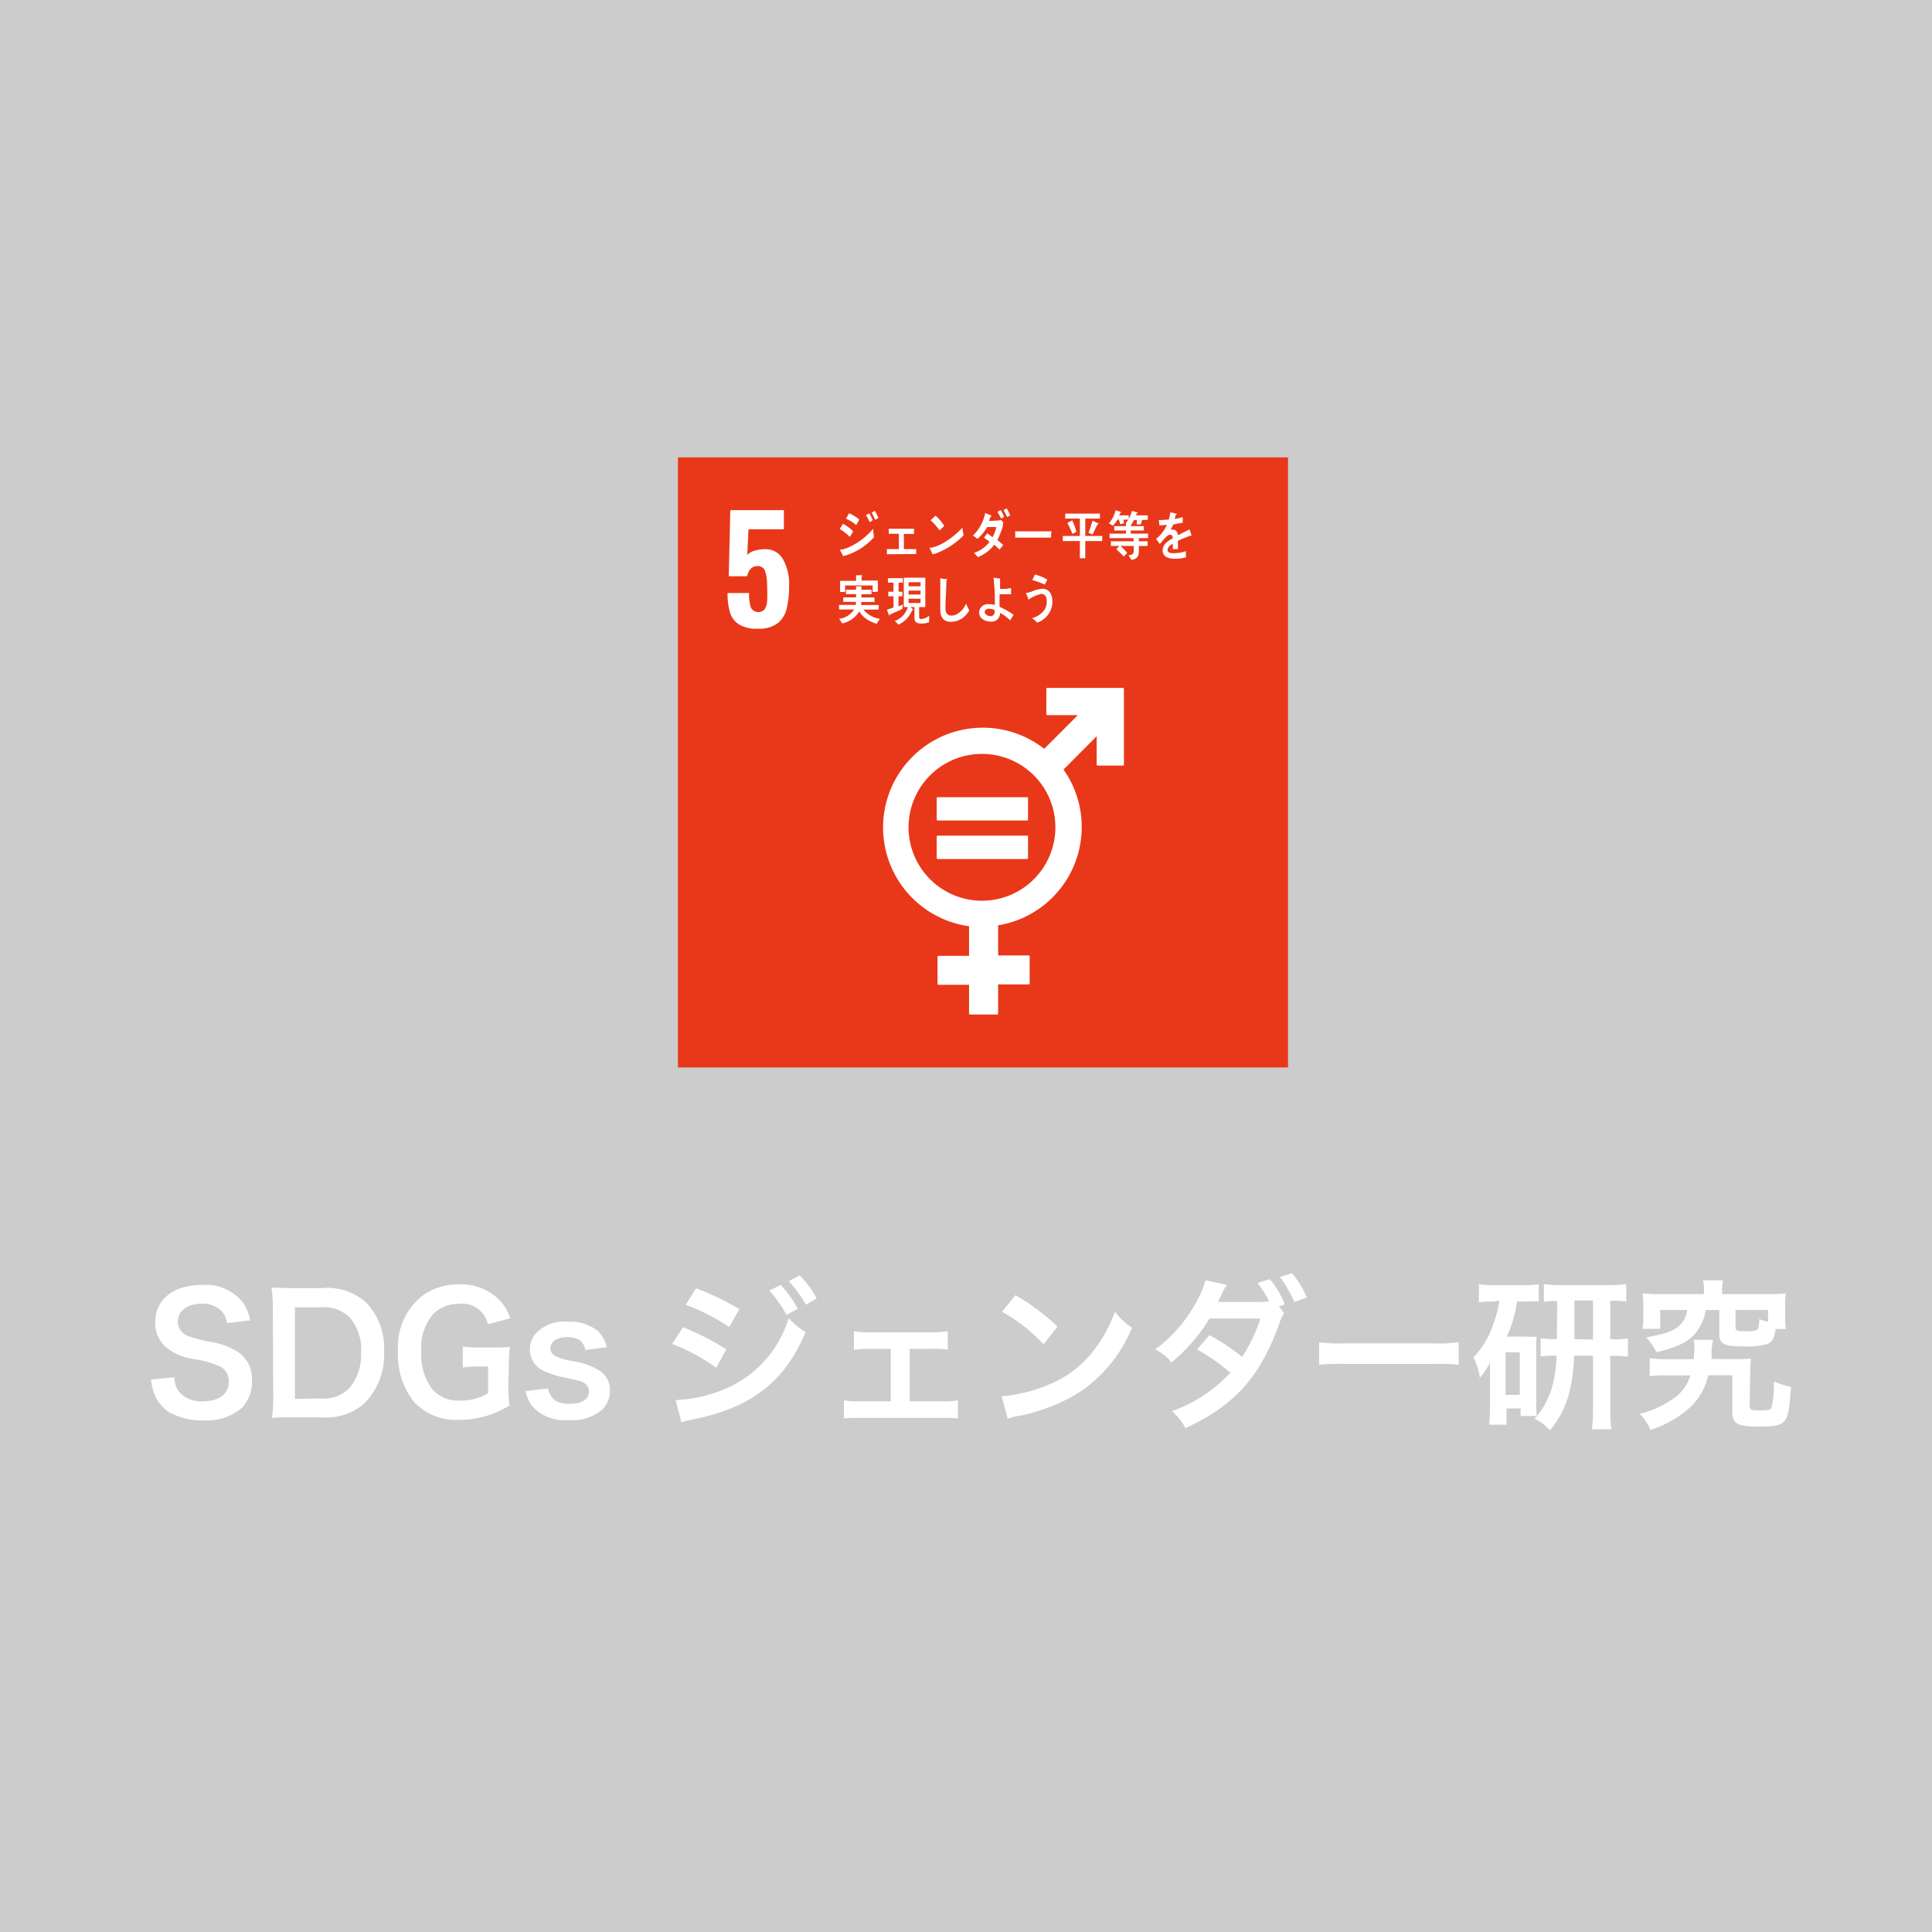
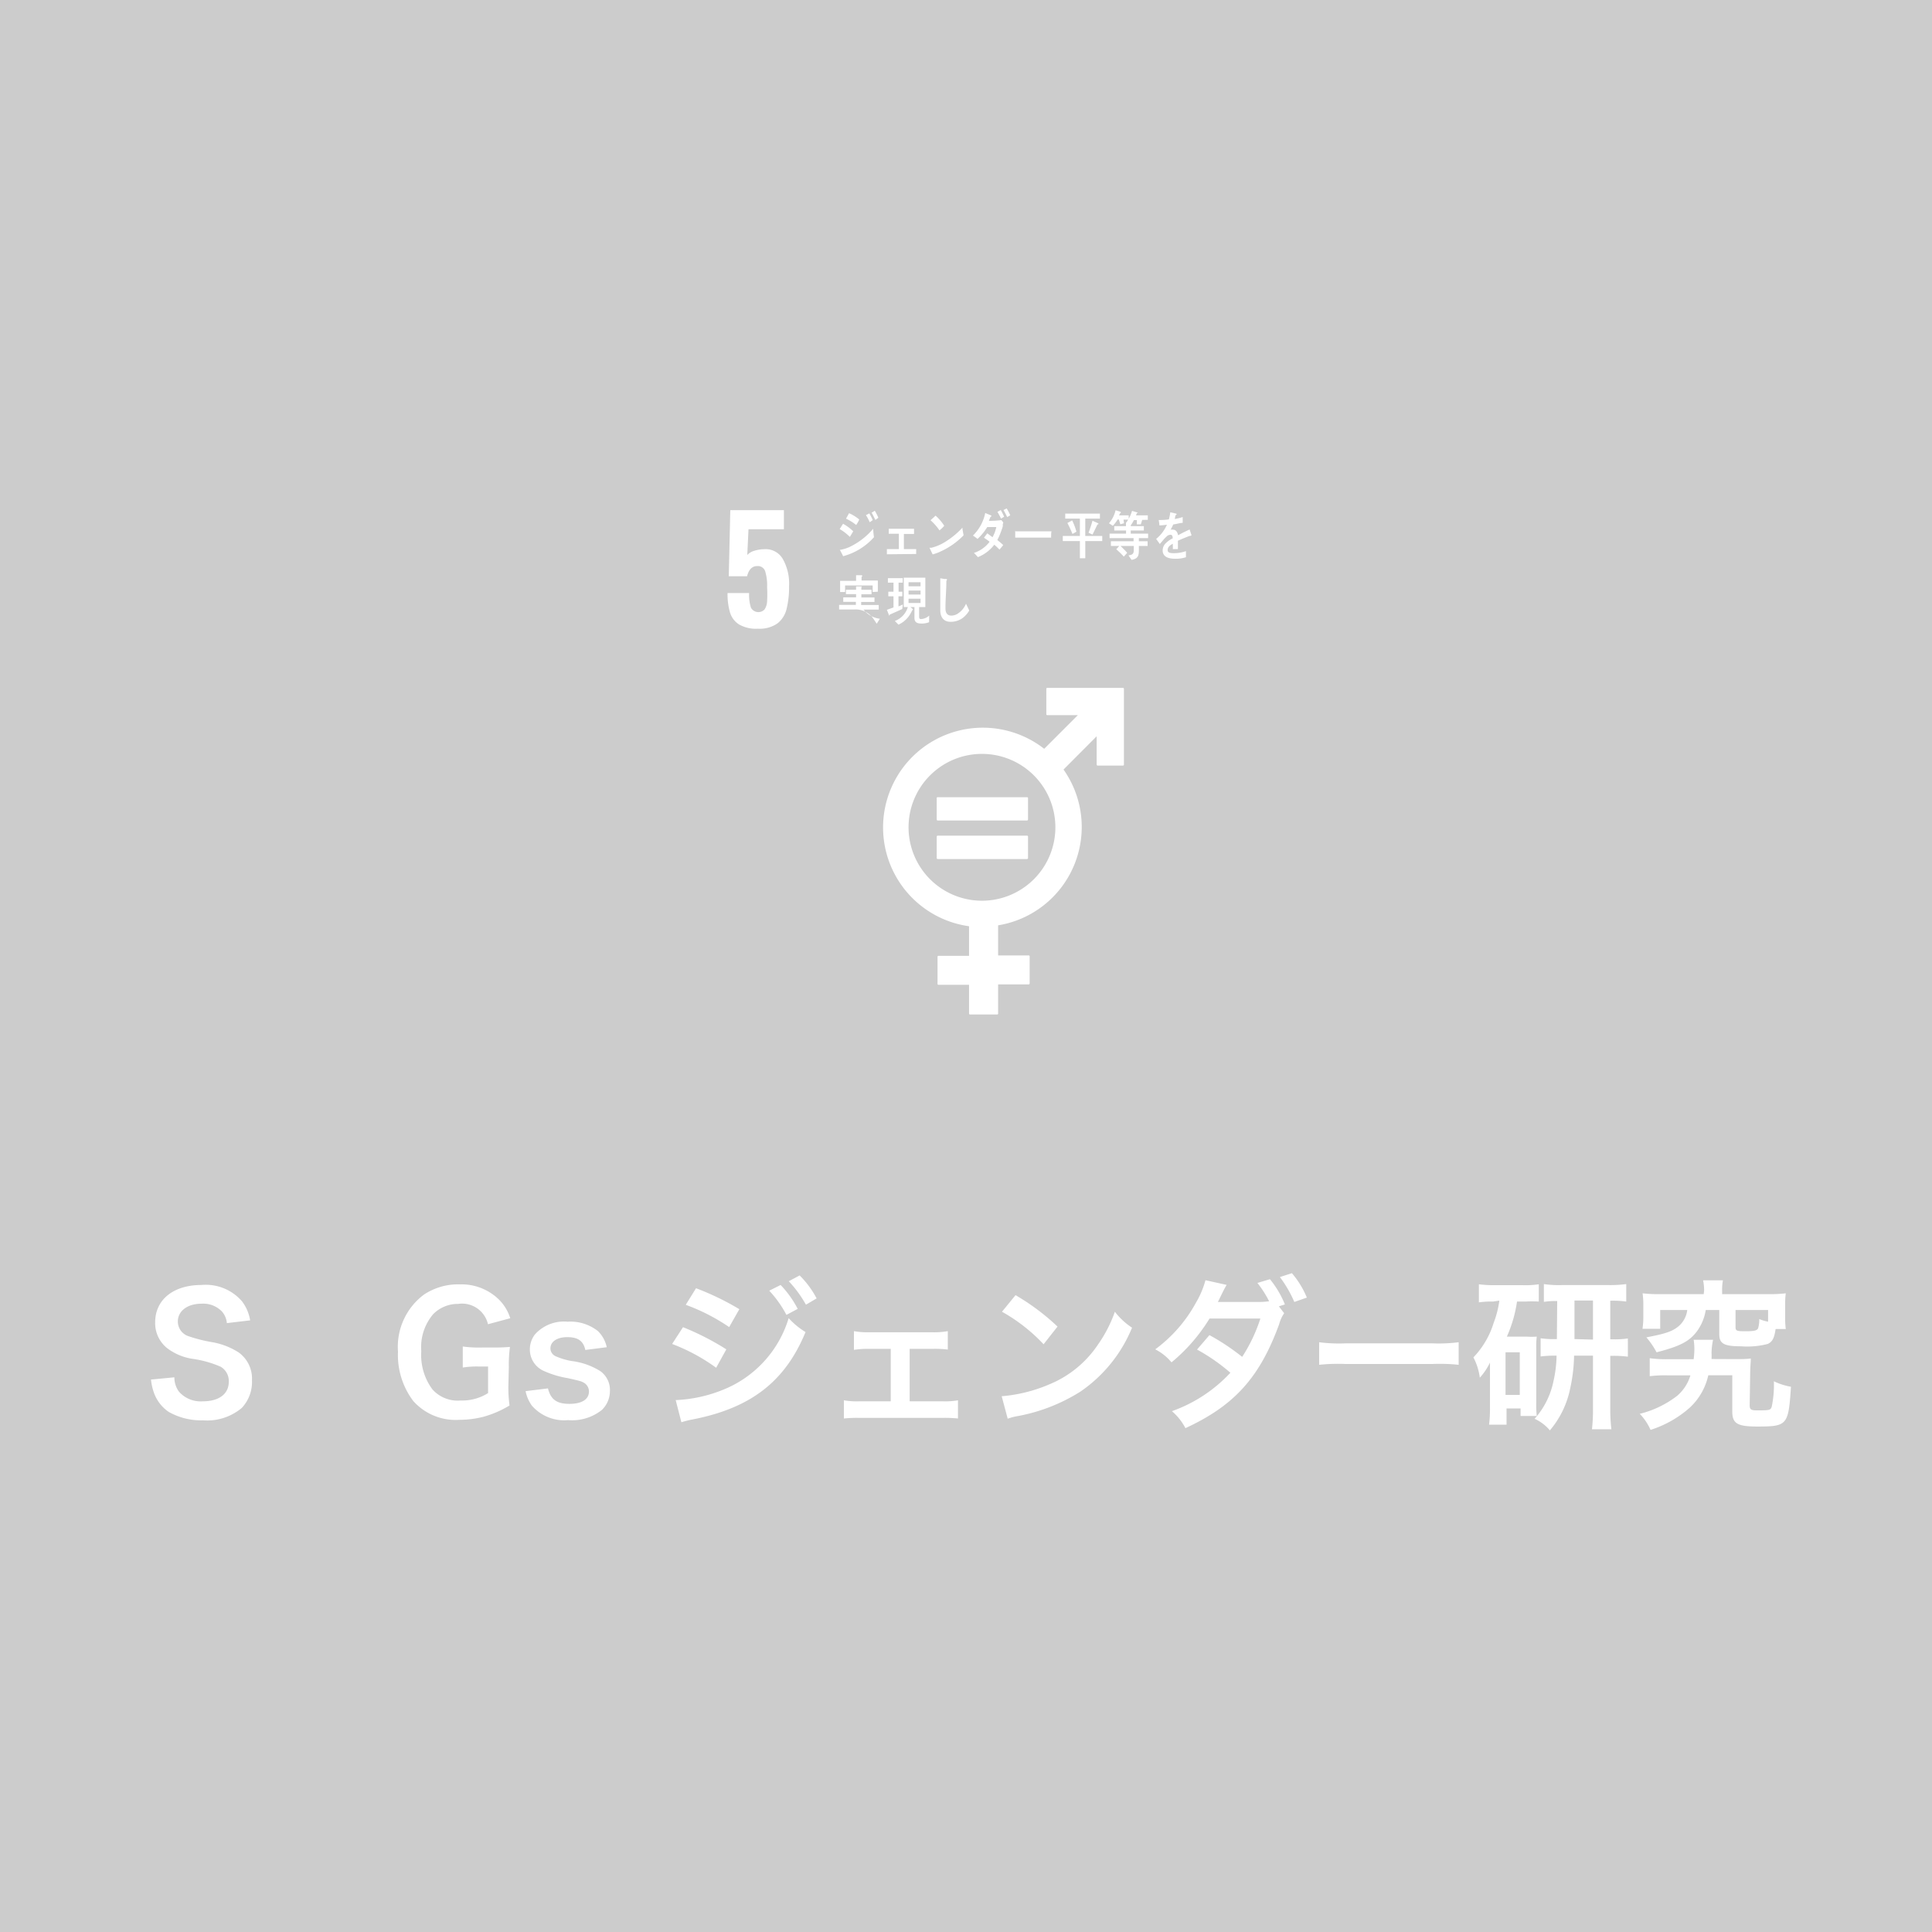
<svg xmlns="http://www.w3.org/2000/svg" viewBox="0 0 190 190">
  <defs>
    <style>.cls-1{fill:#ccc;}.cls-2{fill:#fff;}.cls-3{fill:#e83819;}</style>
  </defs>
  <g id="レイヤー_2" data-name="レイヤー 2">
    <g id="main">
      <rect class="cls-1" width="190" height="190" />
      <path class="cls-2" d="M17.15,135.45a2.33,2.33,0,0,0,.45,1.41,2.84,2.84,0,0,0,2.34.95c1.6,0,2.56-.72,2.56-1.93a1.62,1.62,0,0,0-.8-1.47,10.42,10.42,0,0,0-2.79-.78,5.54,5.54,0,0,1-2.41-1,3.14,3.14,0,0,1-1.24-2.59c0-2.23,1.8-3.67,4.55-3.67a4.7,4.7,0,0,1,4,1.62,4.19,4.19,0,0,1,.79,1.86l-2.29.27a2,2,0,0,0-.48-1.14,2.56,2.56,0,0,0-2-.77c-1.39,0-2.34.71-2.34,1.75a1.52,1.52,0,0,0,1.09,1.46,14.54,14.54,0,0,0,2.26.57,7.07,7.07,0,0,1,2.61,1,3.16,3.16,0,0,1,1.33,2.75,3.73,3.73,0,0,1-1,2.72,5.31,5.31,0,0,1-3.83,1.22,6.46,6.46,0,0,1-3.36-.83A3.83,3.83,0,0,1,15.15,137a5.4,5.4,0,0,1-.3-1.33Z" />
-       <path class="cls-2" d="M26.83,128.71a13,13,0,0,0-.13-2.08c.64,0,1,.05,2,.05h2.89A5.75,5.75,0,0,1,36,128.09a6.47,6.47,0,0,1,1.77,4.85A6.72,6.72,0,0,1,35.84,138a5.66,5.66,0,0,1-4.19,1.39H28.74c-1,0-1.38,0-2,.05a12.48,12.48,0,0,0,.13-2.11Zm4.68,8.82a3.52,3.52,0,0,0,2.83-1A5.08,5.08,0,0,0,35.51,133a4.77,4.77,0,0,0-1.11-3.43,3.58,3.58,0,0,0-2.88-1H29v9Z" />
      <path class="cls-2" d="M50,136.14a12.71,12.71,0,0,0,.11,2.08,10.23,10.23,0,0,1-2.56,1.11,9.6,9.6,0,0,1-2.36.3,5.58,5.58,0,0,1-4.54-1.84,7.5,7.5,0,0,1-1.51-4.87,6.4,6.4,0,0,1,2.56-5.61,6.09,6.09,0,0,1,3.56-1A5.25,5.25,0,0,1,49,127.74a4.44,4.44,0,0,1,1.18,1.9l-2.19.59a2.62,2.62,0,0,0-2.94-2,3.4,3.4,0,0,0-2.44,1,5,5,0,0,0-1.18,3.65,5.67,5.67,0,0,0,1.09,3.75,3.33,3.33,0,0,0,2.78,1.1A4.77,4.77,0,0,0,48,137v-2.61h-.86a8.64,8.64,0,0,0-1.63.1v-2.07a11.74,11.74,0,0,0,1.92.1h.83c.74,0,1.2,0,1.89-.06a13.34,13.34,0,0,0-.11,2Z" />
      <path class="cls-2" d="M53.89,136.54c.27,1.09.86,1.52,2.11,1.52s1.92-.46,1.92-1.21a1,1,0,0,0-.41-.81c-.31-.2-.4-.22-1.68-.51a9.3,9.3,0,0,1-2.31-.69,2.29,2.29,0,0,1-1.41-2.12,2.39,2.39,0,0,1,.5-1.49,3.82,3.82,0,0,1,3.2-1.25,4.37,4.37,0,0,1,3,.93,3.13,3.13,0,0,1,.86,1.58l-2.11.27c-.18-.88-.72-1.26-1.76-1.26s-1.67.45-1.67,1.12a.86.86,0,0,0,.5.75,6.64,6.64,0,0,0,1.6.48,6.88,6.88,0,0,1,2.82,1,2.28,2.28,0,0,1,.93,2,2.58,2.58,0,0,1-.79,1.81,4.69,4.69,0,0,1-3.31,1,4.22,4.22,0,0,1-3.57-1.42,3.62,3.62,0,0,1-.62-1.43Z" />
      <path class="cls-2" d="M67.17,130.52a26.15,26.15,0,0,1,4.26,2.18l-1,1.81a18.53,18.53,0,0,0-4.33-2.34Zm-.72,7.17a13.9,13.9,0,0,0,4.62-1,11,11,0,0,0,6.49-7.06A7.49,7.49,0,0,0,79.22,131c-2,4.85-5.36,7.47-11.09,8.59a9,9,0,0,0-1.12.28Zm2-11a26.4,26.4,0,0,1,4.26,2.06l-1,1.76a19.26,19.26,0,0,0-4.27-2.19Zm8.32-.32a10.06,10.06,0,0,1,1.68,2.35l-1.11.59a10.86,10.86,0,0,0-1.69-2.38Zm2.49,1.94A11.75,11.75,0,0,0,77.57,126l1.07-.57a9.26,9.26,0,0,1,1.67,2.26Z" />
      <path class="cls-2" d="M89.46,137.81h3.26a7.24,7.24,0,0,0,1.49-.1v1.79a12.17,12.17,0,0,0-1.49-.06H84.48a12,12,0,0,0-1.49.06v-1.79a7.2,7.2,0,0,0,1.47.1H87.6v-5.16H85.46a8.9,8.9,0,0,0-1.48.1v-1.84a7.48,7.48,0,0,0,1.46.11h6.29a7.57,7.57,0,0,0,1.48-.11v1.81a10.44,10.44,0,0,0-1.46-.07H89.46Z" />
      <path class="cls-2" d="M98.51,137.31a15,15,0,0,0,4.74-1.19A10.6,10.6,0,0,0,108,132.2a13,13,0,0,0,1.64-3.2,6.84,6.84,0,0,0,1.69,1.57,14.09,14.09,0,0,1-5.07,6.28,17.48,17.48,0,0,1-6.1,2.4,5.81,5.81,0,0,0-1.06.27Zm1.36-9.94a22.14,22.14,0,0,1,4.13,3.09l-1.37,1.74A17,17,0,0,0,98.54,129Z" />
      <path class="cls-2" d="M126.29,129.15a3.36,3.36,0,0,0-.49,1.07c-1.91,5.23-4.39,8-9.22,10.23a5.56,5.56,0,0,0-1.33-1.67A14.4,14.4,0,0,0,121,135a18.66,18.66,0,0,0-3.28-2.28l1.22-1.42a22,22,0,0,1,3.22,2.14,15.71,15.71,0,0,0,1.79-3.77l-5,0a17.24,17.24,0,0,1-3.74,4.31,5,5,0,0,0-1.6-1.28,14,14,0,0,0,4-4.58,8.84,8.84,0,0,0,.94-2.22l2.08.46c-.17.31-.19.32-.48.91s-.3.63-.38.77l.45,0h.38l3.33,0a7.83,7.83,0,0,0,.88-.07,10.57,10.57,0,0,0-1.15-1.8l1.23-.37a9.62,9.62,0,0,1,1.47,2.48l-.59.19Zm1-1.11a12,12,0,0,0-1.42-2.45l1.18-.38a8.84,8.84,0,0,1,1.47,2.4Z" />
      <path class="cls-2" d="M129.73,132a15.3,15.3,0,0,0,2.59.11h8.53a15.45,15.45,0,0,0,2.6-.11v2.22a17.7,17.7,0,0,0-2.61-.08h-8.5a17.53,17.53,0,0,0-2.61.08Z" />
      <path class="cls-2" d="M146.82,128a8.27,8.27,0,0,0-1.38.08V126.3a11.25,11.25,0,0,0,1.55.09h2.8a8.54,8.54,0,0,0,1.54-.09V128A11.39,11.39,0,0,0,150,128h-.81a13.13,13.13,0,0,1-1,3.45h1.94a8.28,8.28,0,0,0,1,0,8,8,0,0,0-.05,1.16V138a10,10,0,0,0,.05,1.25h-1.59v-.74h-1.38v1.6h-1.72a12.43,12.43,0,0,0,.09-1.63v-2.93c0-.62,0-.69,0-1.55a6.26,6.26,0,0,1-1,1.49,5.9,5.9,0,0,0-.63-2,8.47,8.47,0,0,0,2-3.42,9.34,9.34,0,0,0,.55-2.16Zm1.24,9.18h1.4v-4.19h-1.4Zm5.08-9.23a7.62,7.62,0,0,0-1.31.08v-1.75a10,10,0,0,0,1.76.1h4.62a11.79,11.79,0,0,0,1.72-.1V128a9.29,9.29,0,0,0-1.57-.08v3.79h.12a9.41,9.41,0,0,0,1.61-.08v1.79a11,11,0,0,0-1.61-.08h-.12v5.22a16.25,16.25,0,0,0,.11,2h-1.91a17.66,17.66,0,0,0,.1-2v-5.24H154.8a15.85,15.85,0,0,1-.38,3.21,9.16,9.16,0,0,1-2,4.14,4.21,4.21,0,0,0-1.5-1.14,7.93,7.93,0,0,0,1.85-3.68,12.25,12.25,0,0,0,.31-2.53,11.11,11.11,0,0,0-1.57.08v-1.79a9.41,9.41,0,0,0,1.6.08Zm3.52,3.79V127.9h-1.82v3.79Z" />
      <path class="cls-2" d="M170.5,133.66c.83,0,1.18,0,1.68-.06,0,.41-.05.68-.06,1.44l-.05,3.15c0,.42.13.51.7.51,1.19,0,1.36,0,1.47-.37a10.35,10.35,0,0,0,.21-2.49,6.5,6.5,0,0,0,1.68.54c-.25,3.79-.35,3.91-3.34,3.91-1.95,0-2.43-.31-2.43-1.48v-.11l0-3.45H168a6.15,6.15,0,0,1-1.84,3.2,10.67,10.67,0,0,1-3.84,2.17,5.41,5.41,0,0,0-1.06-1.58,9.86,9.86,0,0,0,3.69-1.78,4.25,4.25,0,0,0,1.29-2h-2.21a12,12,0,0,0-1.79.08v-1.77a11.57,11.57,0,0,0,1.76.1h2.56a7.85,7.85,0,0,0,.07-1,5.67,5.67,0,0,0-.07-.91h1.91a6.55,6.55,0,0,0-.15,1.3,5.85,5.85,0,0,1,0,.59Zm-2.91-6.75a5.09,5.09,0,0,0-.1-1h1.95a5,5,0,0,0-.08,1v.36h4.5a13.71,13.71,0,0,0,1.76-.08,8,8,0,0,0-.06,1.19v1.13a8.34,8.34,0,0,0,.06,1.19h-1c-.13.9-.32,1.26-.78,1.47a8,8,0,0,1-2.63.23c-1.66,0-2.13-.26-2.13-1.19v-2.38h-1.33a4.84,4.84,0,0,1-.84,2.06c-.74,1-1.62,1.49-4,2.1a7.79,7.79,0,0,0-1-1.47c1.92-.36,2.59-.6,3.19-1.11a2.48,2.48,0,0,0,.83-1.58h-2.66v1.85h-1.74a8,8,0,0,0,.08-1.2v-1.1a8.1,8.1,0,0,0-.07-1.19,13.71,13.71,0,0,0,1.76.08h4.25Zm6.29,1.92h-3.2v1.69c0,.36.12.4,1,.4s1.11-.08,1.22-.29a2.94,2.94,0,0,0,.11-.91,4.29,4.29,0,0,0,.87.26Z" />
-       <rect class="cls-3" x="66.67" y="44.98" width="60" height="60" />
      <path class="cls-2" d="M72.68,61.41a2.12,2.12,0,0,1-.89-1.18,6.49,6.49,0,0,1-.24-1.91h2.12a4.19,4.19,0,0,0,.18,1.44.83.83,0,0,0,1.35.16,1.63,1.63,0,0,0,.24-.77,13,13,0,0,0,0-1.41,4.76,4.76,0,0,0-.19-1.56.75.75,0,0,0-.78-.51c-.51,0-.83.34-1,1H71.67l.15-6.5h5.27v1.88H73.61l-.12,2.53a1.49,1.49,0,0,1,.68-.41,3.42,3.42,0,0,1,1-.16A1.94,1.94,0,0,1,77,55a4.93,4.93,0,0,1,.6,2.65,8.88,8.88,0,0,1-.25,2.26,2.55,2.55,0,0,1-.91,1.41,3.08,3.08,0,0,1-1.91.51A3.35,3.35,0,0,1,72.68,61.41Z" />
      <path class="cls-2" d="M110.44,67.65H103a.09.09,0,0,0-.1.1v2.49a.09.09,0,0,0,.1.09h3l-3.31,3.31A9.81,9.81,0,1,0,95.3,91.09V94h-3a.09.09,0,0,0-.1.09v2.67a.09.09,0,0,0,.1.09h3v2.83a.09.09,0,0,0,.1.09h2.66a.09.09,0,0,0,.1-.09V96.81h3a.09.09,0,0,0,.1-.09V94.05a.09.09,0,0,0-.1-.09h-3V91a9.8,9.8,0,0,0,6.43-15.32l3.26-3.27v2.79a.1.1,0,0,0,.1.09h2.49a.09.09,0,0,0,.09-.09V67.75a.09.09,0,0,0-.09-.1M96.57,88.58a7.22,7.22,0,1,1,7.22-7.22,7.22,7.22,0,0,1-7.22,7.22" />
      <path class="cls-2" d="M101,78.4H92.22a.09.09,0,0,0-.1.08V80.6a.1.1,0,0,0,.1.09H101a.1.1,0,0,0,.1-.09V78.48a.09.09,0,0,0-.1-.08" />
      <path class="cls-2" d="M101,82.18H92.22a.1.1,0,0,0-.1.09v2.12a.1.1,0,0,0,.1.09H101a.1.1,0,0,0,.1-.09V82.27a.1.1,0,0,0-.1-.09" />
      <path class="cls-2" d="M83.58,52.8a5.12,5.12,0,0,0-1-.77c.11-.17.21-.35.33-.52a4.6,4.6,0,0,1,1,.74Zm-.67,1.9c0-.06-.31-.6-.31-.63s0,0,.06,0a4.16,4.16,0,0,0,.83-.25A7,7,0,0,0,85.87,52a7.53,7.53,0,0,0,.08.83A6.19,6.19,0,0,1,82.91,54.7Zm1.29-3.07a4.49,4.49,0,0,0-1-.62l.3-.54a4.11,4.11,0,0,1,1,.62C84.42,51.28,84.32,51.46,84.2,51.63Zm1.33-.27a4.24,4.24,0,0,0-.37-.7l.33-.17a5.13,5.13,0,0,1,.34.66Zm.56-.23c-.12-.23-.24-.48-.37-.71l.31-.19a4.47,4.47,0,0,1,.35.69Z" />
      <path class="cls-2" d="M87.22,54.51V54H88.4V52.49h-1V52h2.49v.51h-1V54h1.21v.48Z" />
      <path class="cls-2" d="M92.49,54.24a4.17,4.17,0,0,1-.77.28l-.31-.65s0,0,0,0l.19,0a4.7,4.7,0,0,0,1.4-.61,7.91,7.91,0,0,0,1.65-1.37c0,.26.08.51.11.76A7.48,7.48,0,0,1,92.49,54.24Zm-.1-2.08a5.37,5.37,0,0,0-.88-1c.17-.14.33-.3.5-.45a4.85,4.85,0,0,1,.85,1A3.41,3.41,0,0,1,92.39,52.16Z" />
      <path class="cls-2" d="M98.62,51.54c0,.06,0,.12,0,.19s-.1.33-.15.48a7.19,7.19,0,0,1-.39.9c.2.15.39.32.58.49-.11.15-.24.3-.37.45a5.79,5.79,0,0,0-.51-.48,3.73,3.73,0,0,1-1.61,1.22q-.18-.21-.39-.42s0,0,0,0,0,0,0,0a1.34,1.34,0,0,0,.26-.09,3.14,3.14,0,0,0,1.28-1c-.18-.15-.37-.27-.55-.4l.32-.43.52.38a3.57,3.57,0,0,0,.37-1l-.89,0A5.23,5.23,0,0,1,96.13,53a3.72,3.72,0,0,0-.45-.33,4.25,4.25,0,0,0,1.21-2.22l.6.25a.06.06,0,0,1,0,.06s0,.06-.08.06l-.16.4a10.14,10.14,0,0,0,1.23-.07c.07.08.12.16.19.23A1.42,1.42,0,0,1,98.62,51.54ZM98.45,51c-.11-.22-.23-.45-.36-.66l.33-.18a5.8,5.8,0,0,1,.33.66Zm.6-.15c-.11-.23-.23-.47-.36-.69L99,50a4.37,4.37,0,0,1,.35.68Z" />
      <path class="cls-2" d="M103.37,52.87l-.67,0c-.23,0-2.3,0-2.86,0,0-.2,0-.46,0-.62s0,0,.05,0l.26,0c.27,0,1,0,1.26,0l2,0C103.36,52.4,103.38,52.67,103.37,52.87Z" />
      <path class="cls-2" d="M106.73,53.21V54.9h-.53V53.21h-1.68v-.5h1.68V51h-1.44v-.49h3.41V51h-1.44v1.71h1.67v.5Zm-1.26-.7a11.66,11.66,0,0,0-.5-1.08l.47-.25a6.18,6.18,0,0,1,.42,1.11Zm2.46-.94c-.16.33-.31.65-.49,1l-.39-.18c.15-.39.28-.78.39-1.18l.53.24a.09.09,0,0,1,.06.09S108,51.57,107.93,51.57Z" />
      <path class="cls-2" d="M110.49,51.1l.05.36-.36.1-.15-.47h-.12a3.61,3.61,0,0,1-.47.62l-.38-.25a2.94,2.94,0,0,0,.65-1.28l.51.16a.08.08,0,0,1,0,.07.09.09,0,0,1-.08.08,1.63,1.63,0,0,1-.09.19H111v.42ZM112,52.92v.31h.86v.46H112c0,.79.08,1.23-.72,1.37l-.3-.44c.3-.06.52-.08.52-.51v-.42H110.2l.38.38a3.85,3.85,0,0,1,.27.3l-.33.37a8.35,8.35,0,0,0-.74-.72l.29-.33h-.82v-.46h2.23v-.31h-2.36v-.44h1.62v-.31h-1.16v-.43h1.15v-.35l.53.07s0,0,0,0,0,.11-.05.12v.16h1.28v.43h-1.29v.31h1.71v.44Zm.33-1.79-.14.44-.39,0,0-.42h-.29a4.39,4.39,0,0,1-.27.47l-.51-.19a3.61,3.61,0,0,0,.6-1.19l.52.16s.06,0,.06,0-.06.06-.09.06-.07.15-.1.22h1.16v.44Z" />
      <path class="cls-2" d="M117.07,52.7l-.07,0c-.3.11-.89.35-1.16.48V54h-.5a1.77,1.77,0,0,0,0-.24v-.28c-.34.16-.51.37-.51.61s.19.31.58.31a3.54,3.54,0,0,0,1.22-.2l0,.6a3.24,3.24,0,0,1-1.05.15c-.83,0-1.24-.28-1.24-.83a1,1,0,0,1,.35-.74,2.59,2.59,0,0,1,.64-.44c0-.23-.08-.35-.2-.35a.56.56,0,0,0-.43.2,2.94,2.94,0,0,0-.33.35l-.31.36L113.7,53a3.7,3.7,0,0,0,1.06-1.4,5.32,5.32,0,0,1-.74.07,4,4,0,0,0-.07-.53,6.33,6.33,0,0,0,1-.06,4.65,4.65,0,0,0,.14-.7l.57.13a.06.06,0,0,1,.05.06s0,.06-.07.08-.06.22-.11.39a5.06,5.06,0,0,0,.78-.19l0,.57c-.23,0-.55.1-.93.16a4.11,4.11,0,0,1-.26.51.78.78,0,0,1,.24,0c.25,0,.42.18.5.55.33-.19.72-.38,1.13-.57l.19.57S117.1,52.7,117.07,52.7Z" />
-       <path class="cls-2" d="M86.22,61.34a3.22,3.22,0,0,1-1-.46,2.16,2.16,0,0,1-.71-.76,2.61,2.61,0,0,1-1.68,1.19l-.3-.45A2.1,2.1,0,0,0,84,59.94H82.52v-.45h1.65c0-.1,0-.2,0-.3H82.93v-.44h1.26v-.32h-1V58h1v-.33l.52,0s.05,0,.05,0a.09.09,0,0,1-.05.07V58h1v.44h-1v.32H86v.44H84.69c0,.1,0,.2,0,.3h1.73v.45h-1.5a2.42,2.42,0,0,0,1.61.9Zm-.4-3.12v-.64H83.11v.64h-.49v-1.1h1.57v-.55l.54,0a.07.07,0,0,1,.07.07.1.1,0,0,1-.07.08v.37h1.6v1.1Z" />
+       <path class="cls-2" d="M86.22,61.34l-.3-.45A2.1,2.1,0,0,0,84,59.94H82.52v-.45h1.65c0-.1,0-.2,0-.3H82.93v-.44h1.26v-.32h-1V58h1v-.33l.52,0s.05,0,.05,0a.09.09,0,0,1-.05.07V58h1v.44h-1v.32H86v.44H84.69c0,.1,0,.2,0,.3h1.73v.45h-1.5a2.42,2.42,0,0,0,1.61.9Zm-.4-3.12v-.64H83.11v.64h-.49v-1.1h1.57v-.55l.54,0a.07.07,0,0,1,.07.07.1.1,0,0,1-.07.08v.37h1.6v1.1Z" />
      <path class="cls-2" d="M88.73,59.89c-.41.2-.83.37-1.24.56,0,0,0,.08-.07.08a.06.06,0,0,1,0-.05l-.2-.51.65-.23v-1.1h-.51v-.45h.51V57.3h-.55v-.44h1.46v.44h-.41v.89h.37v.45h-.38v1l.43-.19Zm2.64,1.3a1.91,1.91,0,0,1-.75.13c-.34,0-.69-.06-.69-.56V59.7h-.4s.25.19.25.24,0,.05-.06.06a3.63,3.63,0,0,1-.28.51,2.58,2.58,0,0,1-1.08.92L88,61.07a2.09,2.09,0,0,0,1.28-1.37h-.4V56.81H91V59.7h-.61v.89c0,.17,0,.29.2.29a1.28,1.28,0,0,0,.79-.34Zm-.84-3.93H89.35v.4h1.18Zm-1.18.82v.39h1.18v-.39Zm1.18.8H89.35v.42h1.18Z" />
      <path class="cls-2" d="M94.64,60.8a2,2,0,0,1-1.17.35c-.62,0-1-.41-1-1.14,0-.1,0-.2,0-.3,0-.27,0-.55,0-.84l0-2,.41.07.18,0s.07,0,.07.08a.11.11,0,0,1-.06.09c0,.9-.09,1.8-.09,2.7,0,.46.17.73.58.73a1.15,1.15,0,0,0,.56-.15A2.11,2.11,0,0,0,95,59.37l.32.67A2.49,2.49,0,0,1,94.64,60.8Z" />
-       <path class="cls-2" d="M99.35,61a5,5,0,0,0-1-.73.83.83,0,0,1-.95.86c-.44,0-1.11-.26-1.11-.88a.86.86,0,0,1,1-.83,2.08,2.08,0,0,1,.55.07c0-.72,0-1.45-.09-2.16,0-.18,0-.35-.06-.52l.59.08s.07,0,.07.07a.1.1,0,0,1,0,.08v.19c0,.23,0,.46,0,.68h0a4.09,4.09,0,0,0,.61,0l.47-.08c0,.2,0,.4,0,.61-.24,0-.49,0-.74,0H98.3c0,.41,0,.83,0,1.24a7.52,7.52,0,0,1,1.38.78Zm-1.54-1a1.3,1.3,0,0,0-.58-.14c-.15,0-.39.12-.39.33s.31.4.52.4a.39.39,0,0,0,.45-.45Z" />
-       <path class="cls-2" d="M102,61.23a5.24,5.24,0,0,0-.5-.44,2.13,2.13,0,0,0,1.27-.9,1.59,1.59,0,0,0,.17-.75c0-.46-.15-.73-.56-.73a3.61,3.61,0,0,0-1.24.56c0-.08-.24-.61-.24-.66s0,0,.06,0a2.92,2.92,0,0,0,.54-.15,3.13,3.13,0,0,1,1-.26c.7,0,1,.56,1,1.32A2.2,2.2,0,0,1,102,61.23Zm.77-3.72a6,6,0,0,0-1.25-.46c.09-.18.17-.37.25-.55A4.68,4.68,0,0,1,103,57C102.92,57.15,102.83,57.33,102.73,57.51Z" />
    </g>
  </g>
</svg>